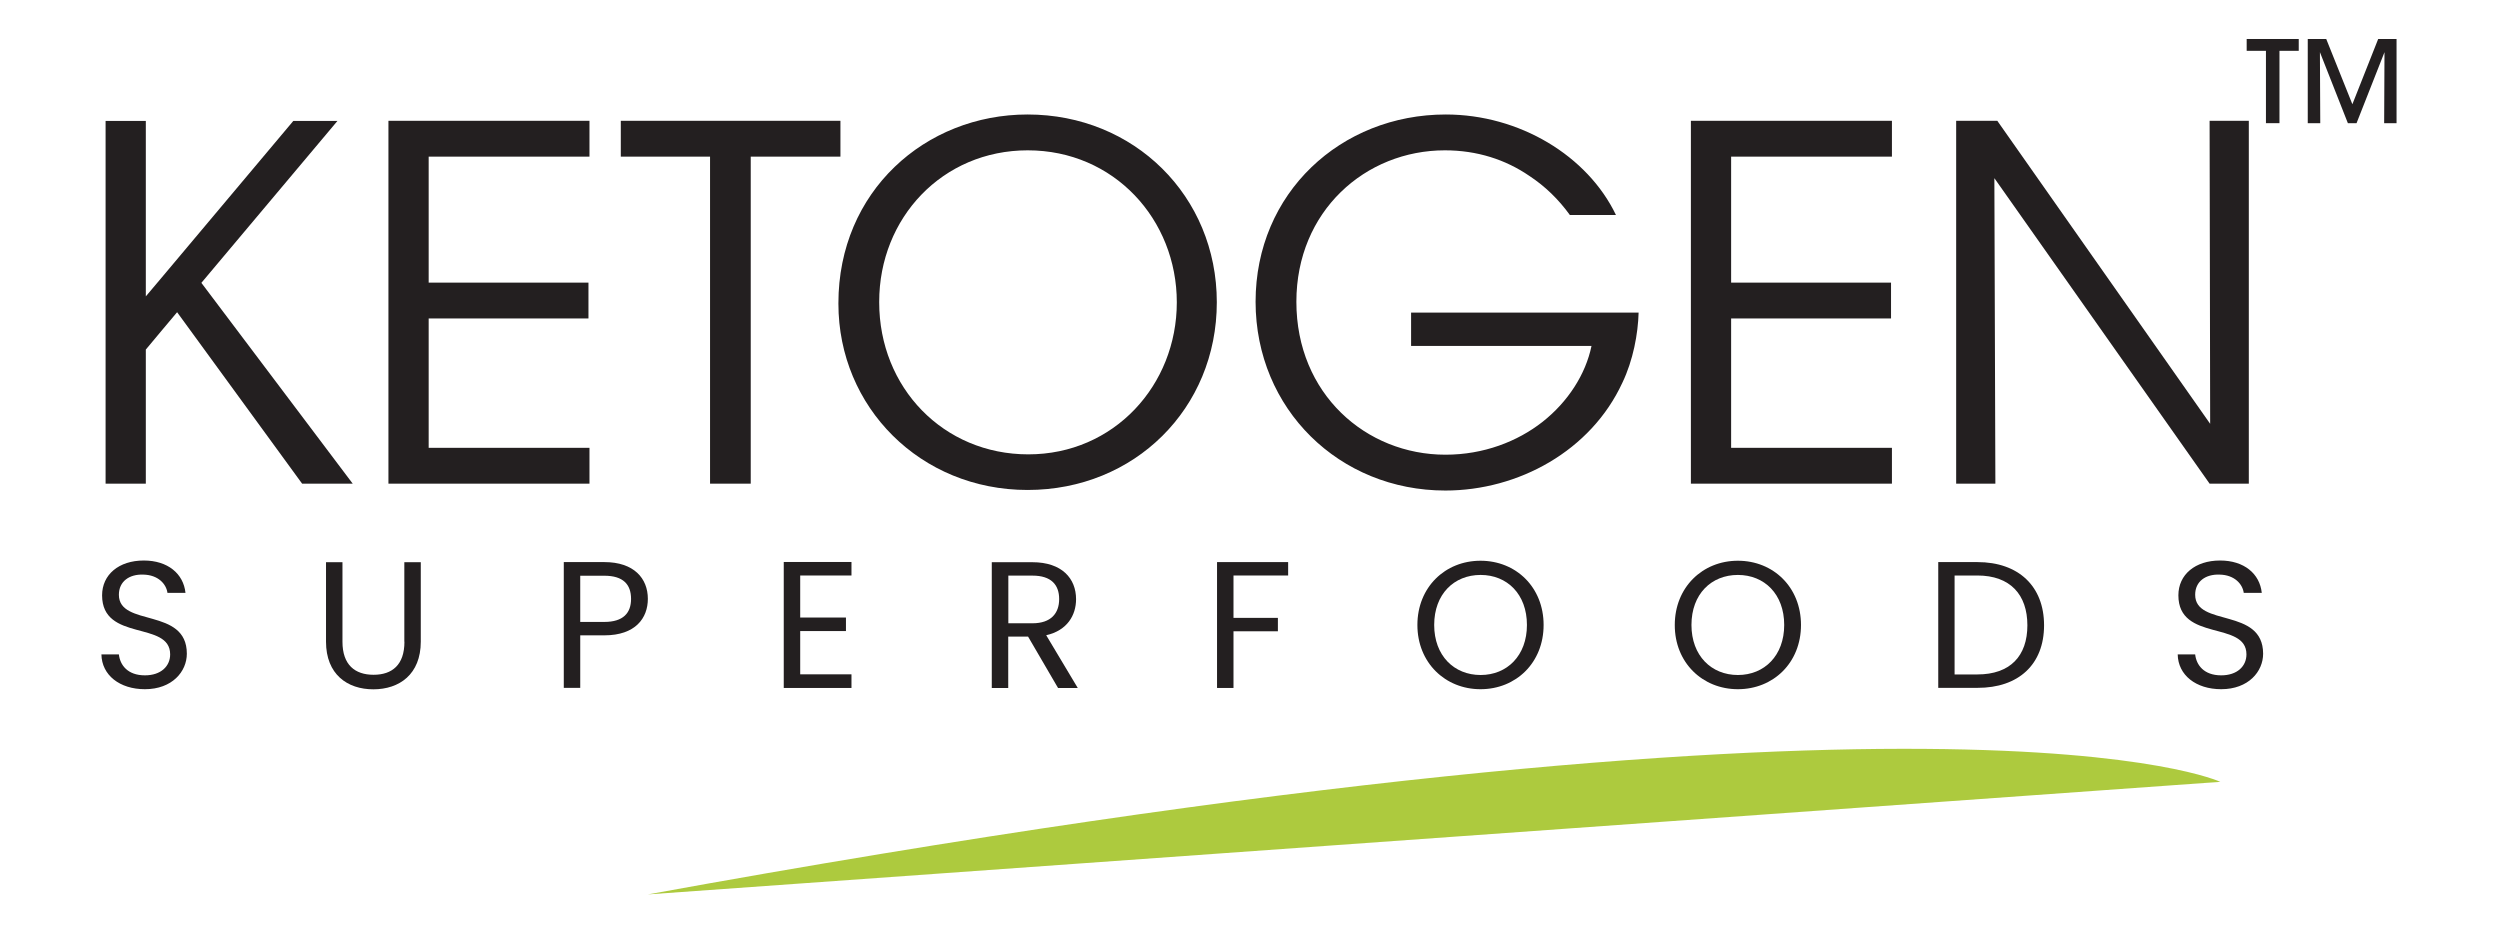
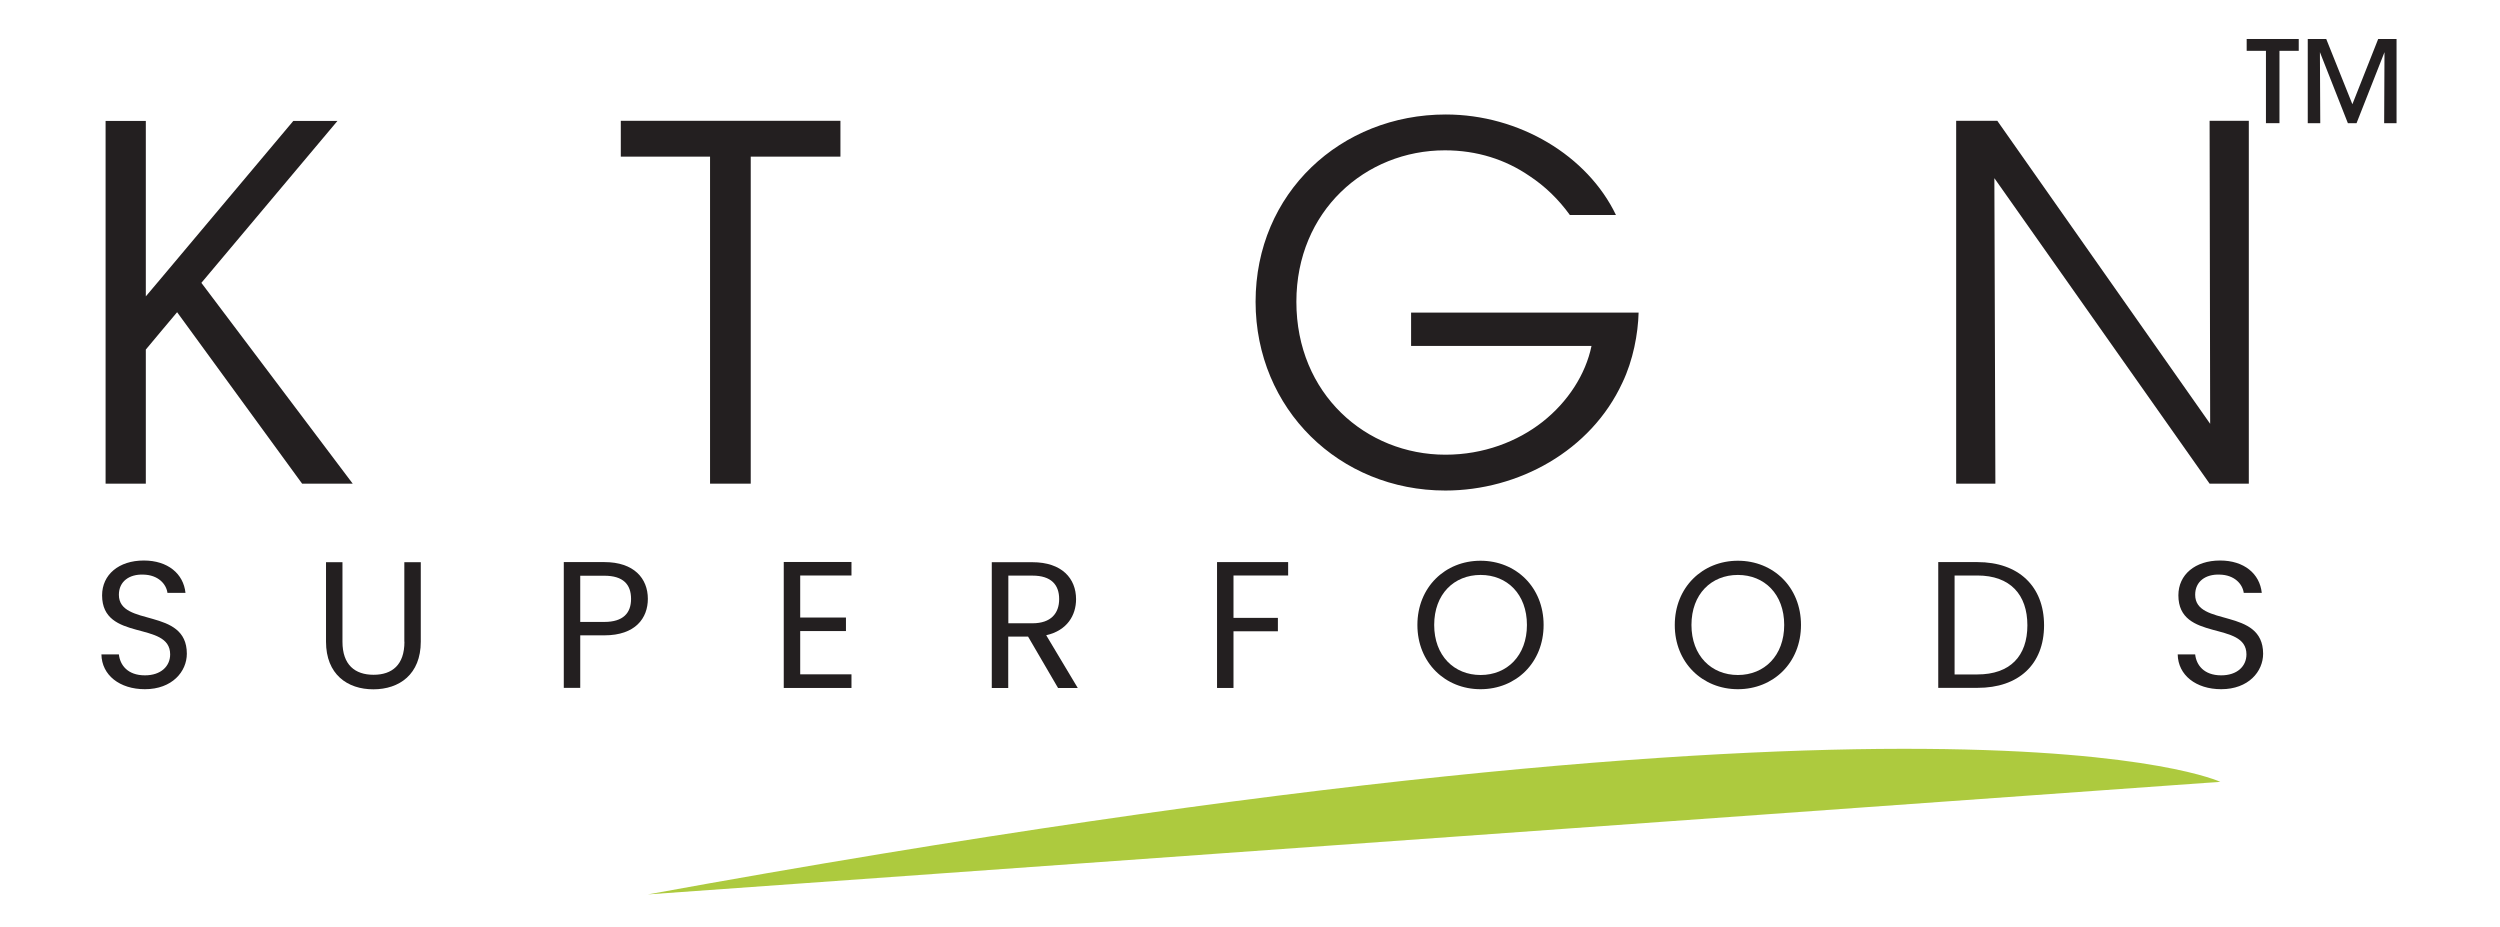
<svg xmlns="http://www.w3.org/2000/svg" version="1.1" id="Layer_1" x="0px" y="0px" viewBox="0 0 221.85 82.22" style="enable-background:new 0 0 221.85 82.22;" xml:space="preserve">
  <style type="text/css">
	.st0{fill:none;}
	.st1{fill:#231F20;}
	.st2{fill:#ADCA3E;}
</style>
  <g>
    <path class="st0" d="M91.24,40.31c7.61,0,13.18-6.13,13.18-13.49c0-7.35-5.57-13.49-13.23-13.49c-7.57,0-13.18,6-13.18,13.44v0.04   C78.02,34.39,83.71,40.31,91.24,40.31z" />
    <path class="st0" d="M53.63,51.09h-2.14v4.1h2.14c1.67,0,2.37-0.79,2.37-2.03C56,51.85,55.3,51.09,53.63,51.09z" />
    <path class="st0" d="M154.22,59.89c2.35,0,4.11-1.71,4.11-4.44c0-2.74-1.76-4.44-4.11-4.44s-4.12,1.7-4.12,4.44   C150.1,58.18,151.86,59.89,154.22,59.89z" />
    <path class="st0" d="M179.91,55.49c0-2.72-1.52-4.42-4.44-4.42h-2.02v8.78h2.02C178.38,59.84,179.91,58.21,179.91,55.49z" />
    <path class="st0" d="M127.27,55.46c0,2.72,1.76,4.44,4.12,4.44c2.35,0,4.11-1.71,4.11-4.44c0-2.74-1.76-4.44-4.11-4.44   C129.03,51.02,127.27,52.72,127.27,55.46z" />
    <path class="st0" d="M91.62,51.09h-2.14v4.23h2.14c1.65,0,2.37-0.9,2.37-2.15C93.99,51.9,93.28,51.09,91.62,51.09z" />
-     <polygon class="st1" points="52.31,39.74 38.04,39.74 38.04,28.26 52.22,28.26 52.22,25.08 38.04,25.08 38.04,13.9 52.31,13.9    52.31,10.72 34.47,10.72 34.47,42.92 52.31,42.92  " />
    <polygon class="st1" points="63.01,42.92 66.62,42.92 66.62,13.9 74.58,13.9 74.58,10.72 55.09,10.72 55.09,13.9 63.01,13.9  " />
-     <path class="st1" d="M74.4,26.95c0,9.18,7.27,16.53,16.79,16.53c9.48,0,16.79-7.22,16.79-16.66c0-9.44-7.35-16.66-16.79-16.66   c-9.09,0-16.79,6.83-16.79,16.75V26.95z M78.02,26.78c0-7.44,5.61-13.44,13.18-13.44c7.66,0,13.23,6.13,13.23,13.49   c0,7.35-5.57,13.49-13.18,13.49c-7.53,0-13.23-5.92-13.23-13.49V26.78z" />
    <path class="st1" d="M128.26,43.53c6.48,0,12.92-3.52,15.71-9.57c0.96-2,1.39-4.35,1.44-6.22h-20.19v2.96h16.01   c-0.52,2.52-2.09,4.96-4.35,6.74c-2.22,1.74-5.22,2.91-8.61,2.91c-7.05,0-13.23-5.39-13.23-13.57c0-8.05,6.13-13.44,13.18-13.44   c2.87,0,5.39,0.83,7.48,2.26c1.39,0.91,2.61,2.09,3.61,3.48h4.09c-2.52-5.26-8.57-8.92-15.1-8.92c-9.31,0-16.88,6.96-16.88,16.62   C111.43,36.31,118.86,43.53,128.26,43.53z" />
-     <polygon class="st1" points="167.89,39.74 153.62,39.74 153.62,28.26 167.81,28.26 167.81,25.08 153.62,25.08 153.62,13.9    167.89,13.9 167.89,10.72 150.05,10.72 150.05,42.92 167.89,42.92  " />
    <polygon class="st1" points="176.98,15.81 196.08,42.92 199.56,42.92 199.56,10.72 196.08,10.72 196.13,37.61 177.24,10.72    173.59,10.72 173.59,42.92 177.07,42.92  " />
    <polygon class="st1" points="29.95,10.73 29.95,10.73 29.93,10.75  " />
    <polygon class="st1" points="17.87,25.1 29.93,10.75 29.95,10.73 26.03,10.73 14.24,24.76 12.94,26.3 12.94,10.73 9.37,10.73    9.37,42.92 12.94,42.92 12.94,31.02 11.59,32.63 12.94,31.02 14.41,29.26 15.73,27.69 15.72,27.71 26.81,42.92 31.3,42.92  " />
    <polygon class="st1" points="199.37,4.51 201.08,4.51 201.08,10.93 202.28,10.93 202.28,4.51 203.99,4.51 203.99,3.46 199.37,3.46     " />
    <polygon class="st1" points="211.04,3.46 208.75,9.25 206.43,3.46 204.79,3.46 204.79,10.93 205.9,10.93 205.87,4.63 208.35,10.93    209.12,10.93 211.6,4.63 211.57,10.93 212.67,10.93 212.67,3.46  " />
    <path class="st1" d="M10.55,52.78c0-1.2,0.94-1.83,2.15-1.79c1.36,0.02,2.06,0.86,2.16,1.62h1.6c-0.18-1.7-1.57-2.87-3.7-2.87   c-2.21,0-3.7,1.25-3.7,3.09c0,4.15,6.04,2.23,6.04,5.24c0,1.06-0.83,1.86-2.24,1.86c-1.55,0-2.21-0.93-2.31-1.86H9   c0.03,1.84,1.62,3.09,3.86,3.09c2.42,0,3.72-1.57,3.72-3.15C16.58,53.87,10.55,55.67,10.55,52.78z" />
    <path class="st1" d="M35.89,56.95c0,2.05-1.09,2.93-2.74,2.93c-1.65,0-2.76-0.88-2.76-2.93v-7.06h-1.46v7.05   c0,2.9,1.89,4.23,4.2,4.23c2.31,0,4.21-1.33,4.21-4.23v-7.05h-1.46V56.95z" />
    <path class="st1" d="M53.63,49.88h-3.6v11.16h1.46v-4.66h2.14c2.77,0,3.86-1.54,3.86-3.24C57.49,51.33,56.26,49.88,53.63,49.88z    M53.63,55.19h-2.14v-4.1h2.14c1.67,0,2.37,0.77,2.37,2.06C56,54.4,55.3,55.19,53.63,55.19z" />
    <polygon class="st1" points="75.56,51.07 75.56,49.87 69.55,49.87 69.55,61.05 75.56,61.05 75.56,59.84 71.01,59.84 71.01,56    75.07,56 75.07,54.8 71.01,54.8 71.01,51.07  " />
    <path class="st1" d="M95.49,53.17c0-1.83-1.25-3.28-3.88-3.28h-3.6v11.16h1.46v-4.56h1.76l2.66,4.56h1.75l-2.8-4.68   C94.71,55.95,95.49,54.59,95.49,53.17z M91.62,55.31h-2.14v-4.23h2.14c1.67,0,2.37,0.82,2.37,2.08   C93.99,54.42,93.27,55.31,91.62,55.31z" />
    <polygon class="st1" points="109.46,56.02 113.4,56.02 113.4,54.83 109.46,54.83 109.46,51.07 114.31,51.07 114.31,49.88    108,49.88 108,61.05 109.46,61.05  " />
    <path class="st1" d="M125.78,55.46c0,3.35,2.47,5.7,5.6,5.7c3.15,0,5.6-2.35,5.6-5.7c0-3.35-2.45-5.7-5.6-5.7   C128.24,49.76,125.78,52.11,125.78,55.46z M135.5,55.46c0,2.72-1.76,4.44-4.11,4.44c-2.35,0-4.12-1.71-4.12-4.44   c0-2.74,1.76-4.44,4.12-4.44C133.74,51.02,135.5,52.72,135.5,55.46z" />
    <path class="st1" d="M154.22,61.16c3.15,0,5.6-2.35,5.6-5.7c0-3.35-2.45-5.7-5.6-5.7c-3.14,0-5.6,2.36-5.6,5.7   C148.61,58.8,151.08,61.16,154.22,61.16z M154.22,51.02c2.35,0,4.11,1.7,4.11,4.44c0,2.72-1.76,4.44-4.11,4.44   s-4.12-1.71-4.12-4.44C150.1,52.72,151.86,51.02,154.22,51.02z" />
    <path class="st1" d="M181.39,55.49c0-3.46-2.26-5.61-5.92-5.61h-3.47v11.16h3.47C179.14,61.05,181.39,58.95,181.39,55.49z    M173.45,51.07h2.02c2.92,0,4.44,1.7,4.44,4.42s-1.52,4.36-4.44,4.36h-2.02V51.07z" />
    <path class="st1" d="M194.8,52.78c0-1.2,0.94-1.83,2.15-1.79c1.36,0.02,2.06,0.86,2.16,1.62h1.6c-0.18-1.7-1.57-2.87-3.7-2.87   c-2.21,0-3.7,1.25-3.7,3.09c0,4.15,6.04,2.23,6.04,5.24c0,1.06-0.83,1.86-2.24,1.86c-1.55,0-2.21-0.93-2.31-1.86h-1.55   c0.03,1.84,1.62,3.09,3.86,3.09c2.42,0,3.72-1.57,3.72-3.15C200.82,53.87,194.8,55.67,194.8,52.78z" />
    <path class="st2" d="M57.49,79.37l139.54-9.99C197.03,69.38,173.45,58.25,57.49,79.37z" />
  </g>
</svg>